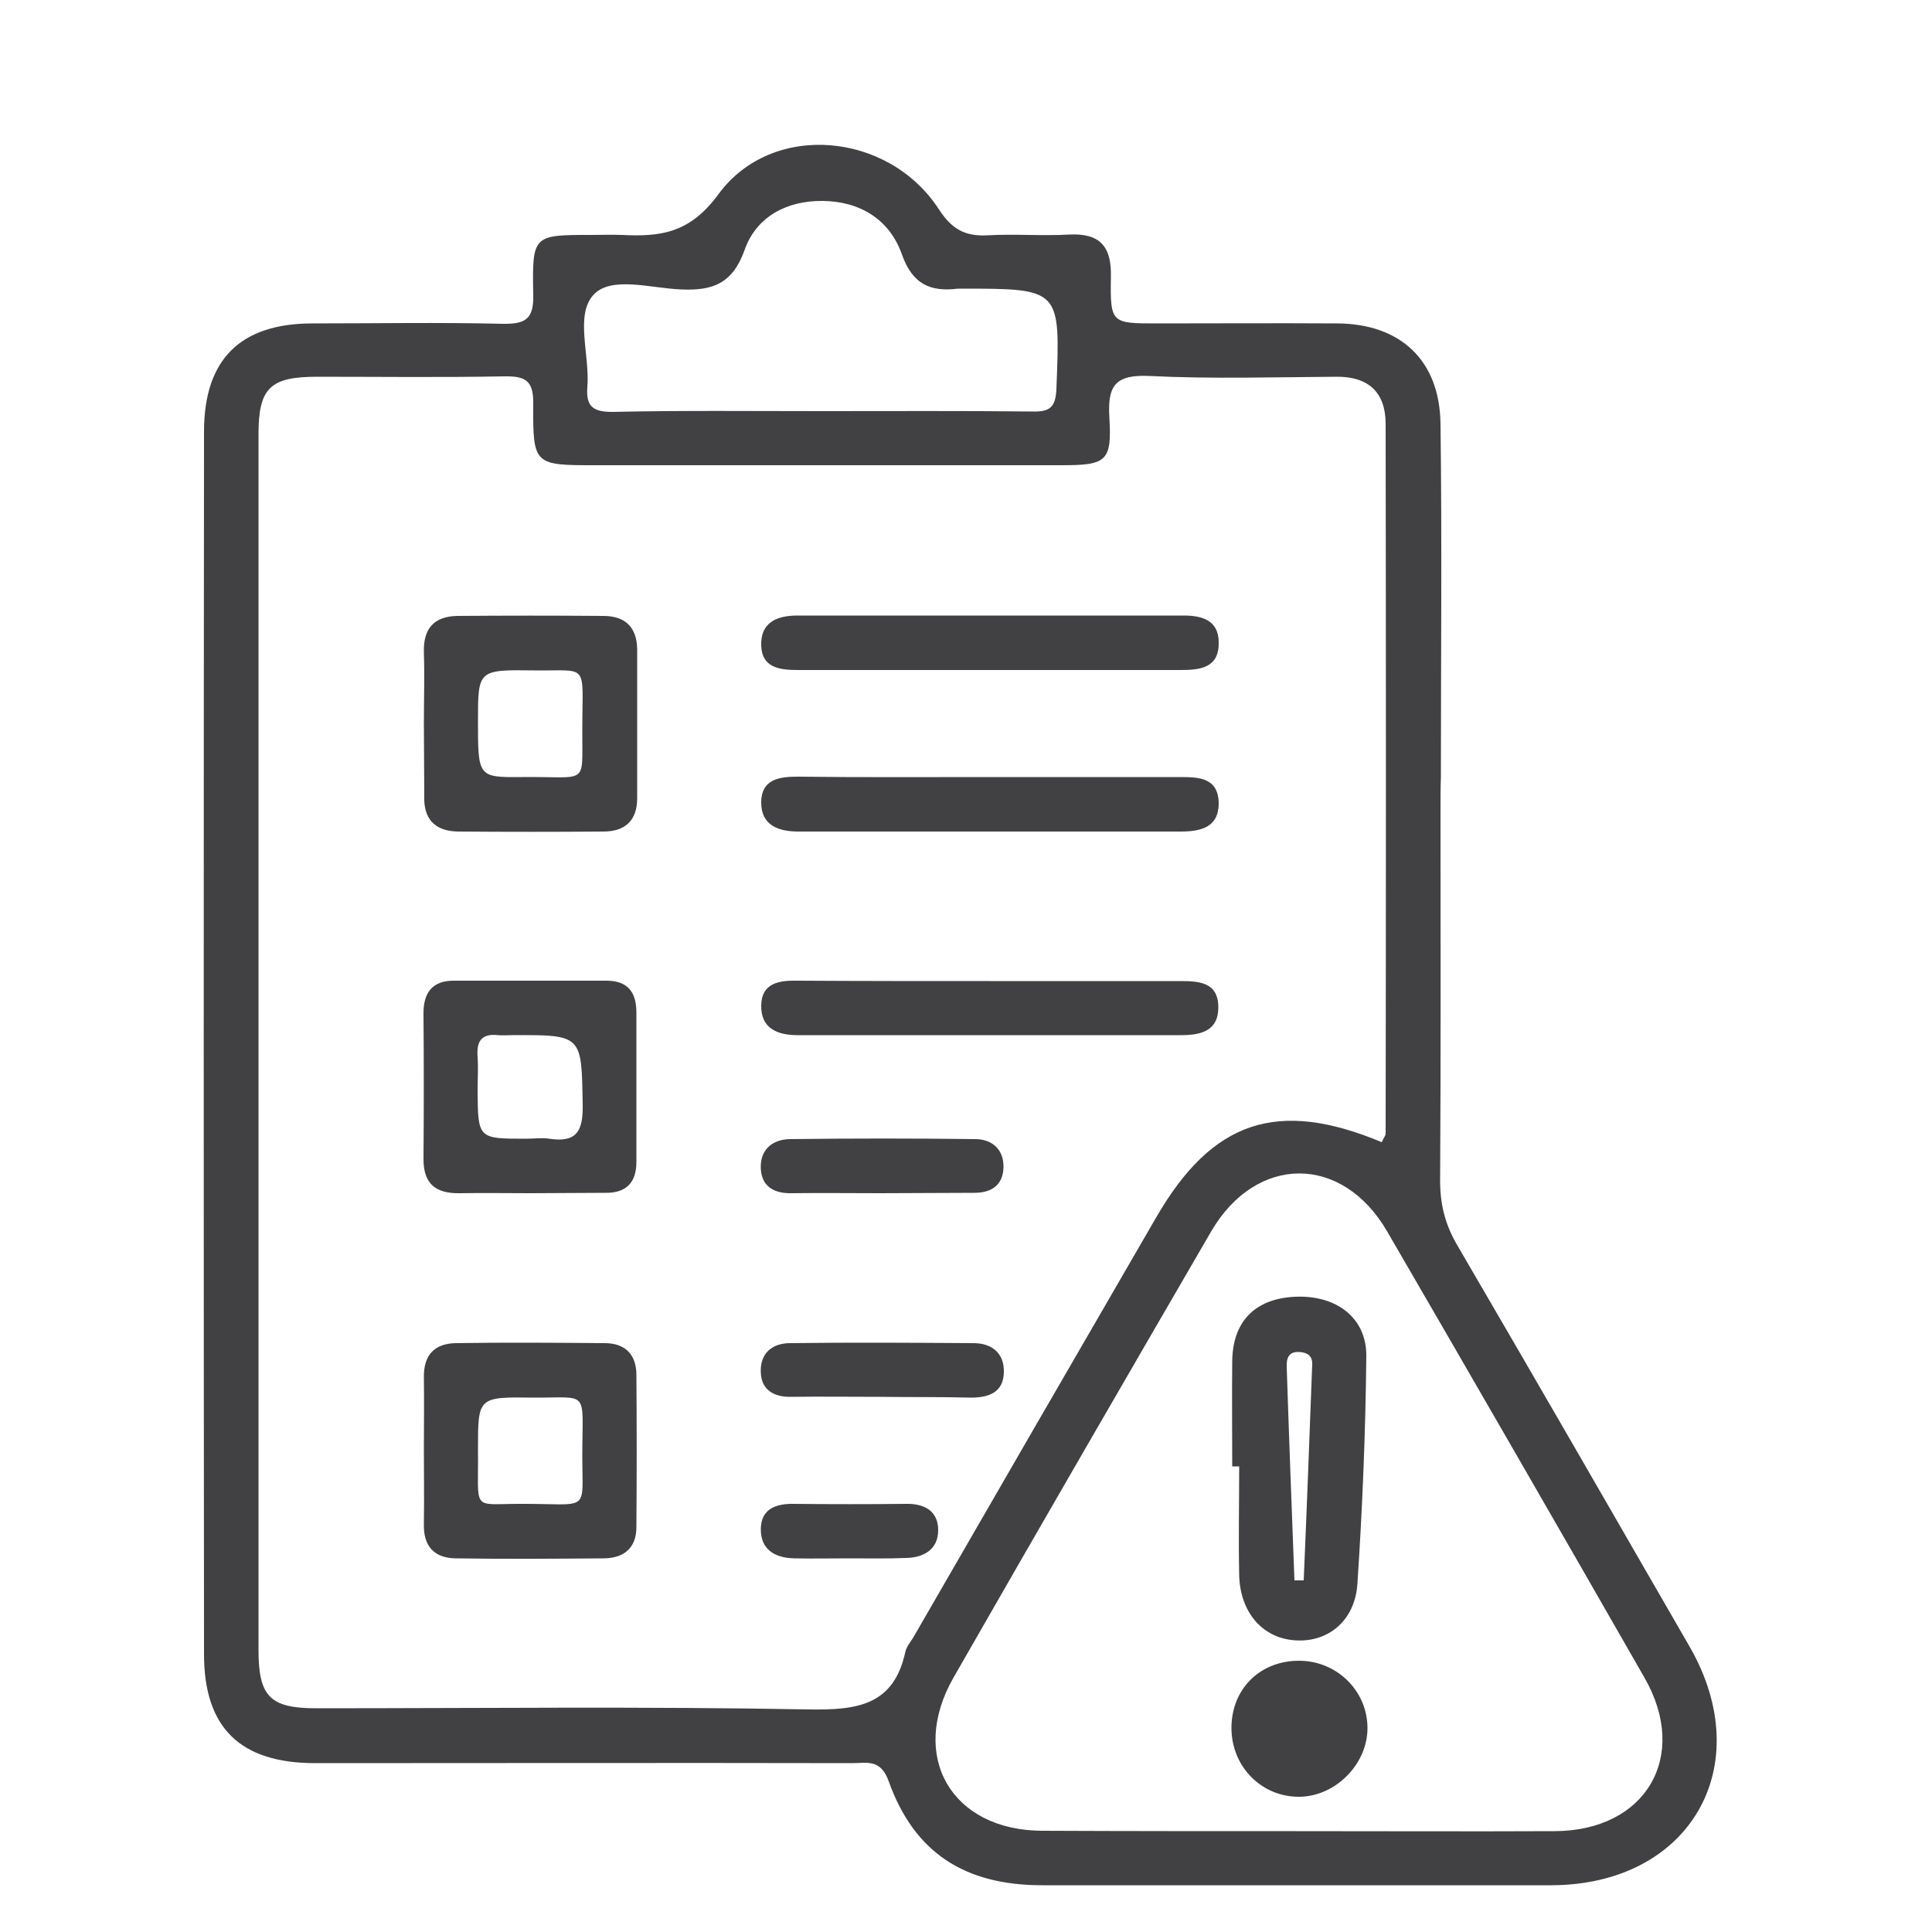
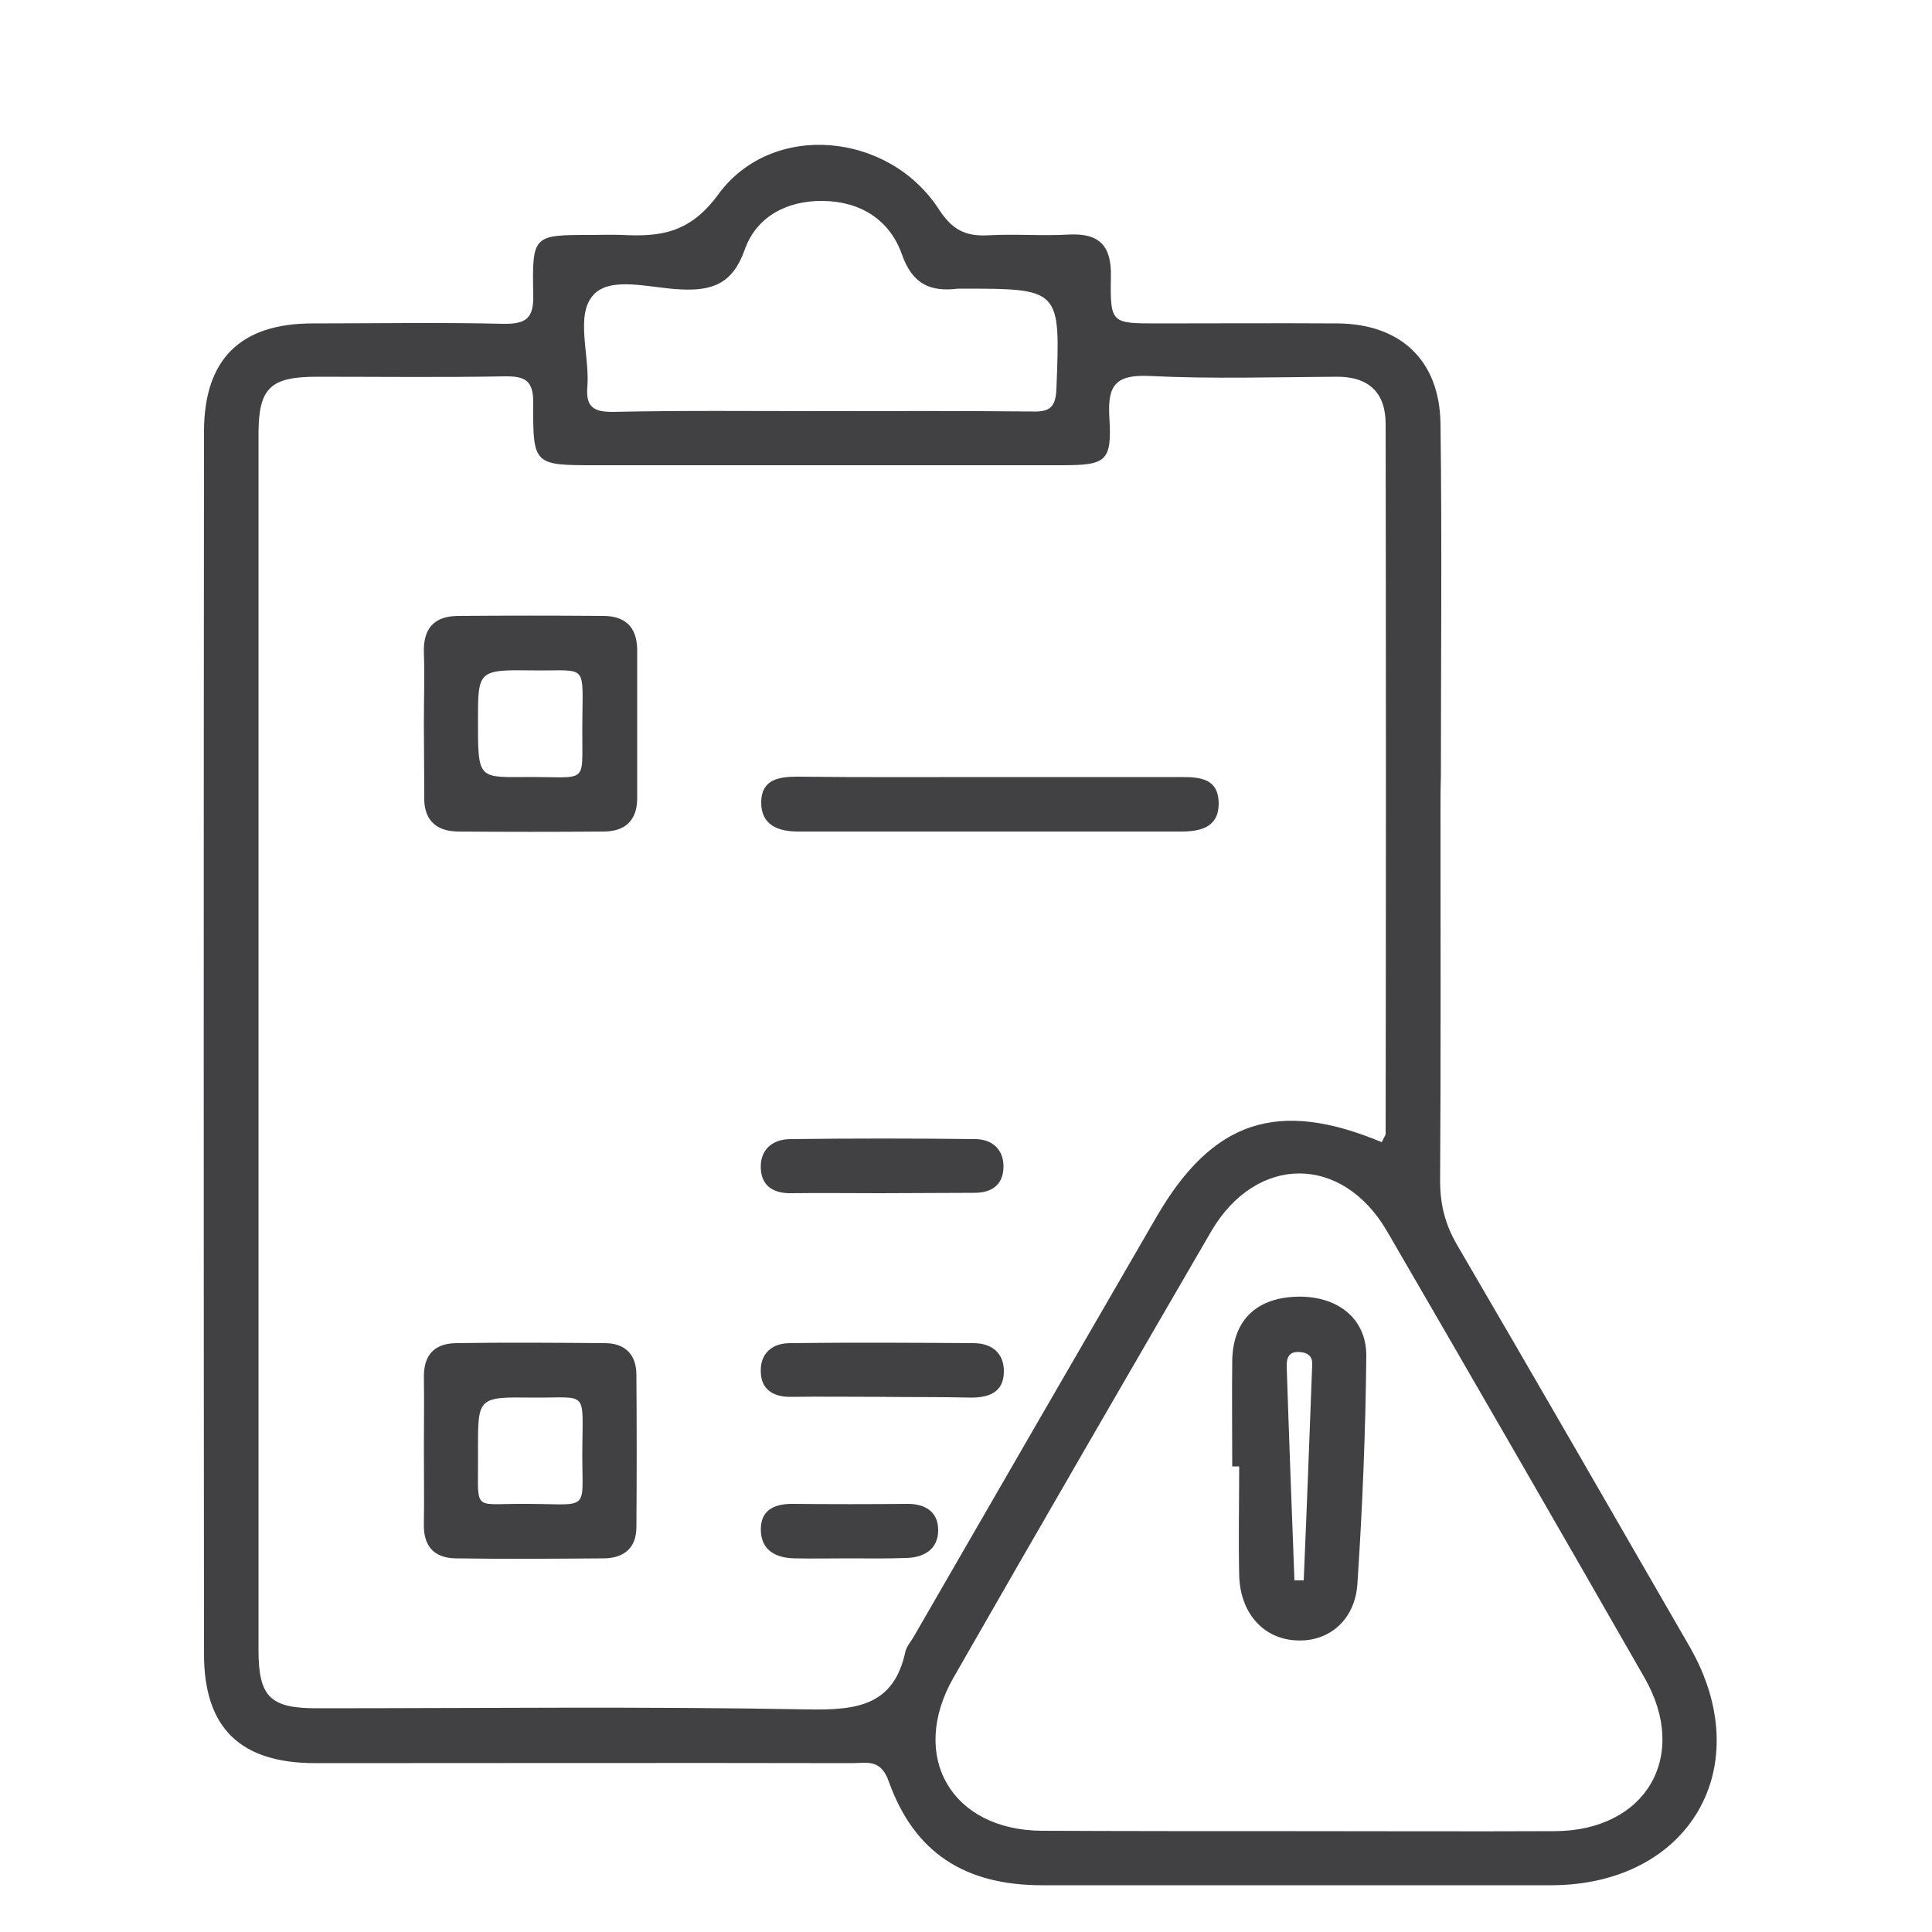
<svg xmlns="http://www.w3.org/2000/svg" id="Layer_1" x="0px" y="0px" viewBox="0 0 50 50" style="enable-background:new 0 0 50 50;" xml:space="preserve">
  <style type="text/css">	.st0{fill:#414042;}</style>
  <g>
    <path class="st0" d="M37.28,20.98c0,3.19,0.01,6.39-0.01,9.58c0,0.61,0.13,1.13,0.44,1.66c2.02,3.46,4.02,6.93,6.02,10.4  c1.78,3.1,0,6.16-3.58,6.17c-4.39,0-8.79,0-13.18,0c-2,0-3.31-0.84-3.97-2.69c-0.21-0.59-0.57-0.47-0.95-0.47  c-4.63-0.01-9.26,0-13.89,0c-1.93,0-2.88-0.9-2.88-2.82c-0.01-10.55-0.01-21.1,0-31.64c0-1.88,0.95-2.8,2.81-2.8  c1.64,0,3.28-0.03,4.92,0.01c0.6,0.01,0.81-0.13,0.79-0.77c-0.03-1.53,0-1.53,1.5-1.53c0.26,0,0.53-0.01,0.79,0  c1,0.05,1.76-0.04,2.5-1.05c1.39-1.9,4.41-1.62,5.71,0.39c0.34,0.52,0.68,0.7,1.26,0.67c0.7-0.04,1.41,0.02,2.11-0.02  c0.8-0.04,1.1,0.31,1.08,1.1c-0.02,1.2,0.01,1.2,1.2,1.2c1.55,0,3.11-0.01,4.66,0c1.63,0.01,2.65,0.95,2.67,2.6  c0.04,3.05,0.01,6.09,0.01,9.14C37.28,20.39,37.28,20.69,37.28,20.98z M35.76,29.56c0.05-0.12,0.1-0.17,0.1-0.22  c0.01-6.12,0.01-12.25,0-18.37c0-0.81-0.44-1.23-1.28-1.22c-1.61,0.01-3.23,0.06-4.83-0.02c-0.88-0.04-1.09,0.24-1.04,1.07  c0.07,1.15-0.08,1.24-1.25,1.24c-4.01,0-8.03,0-12.04,0c-1.6,0-1.63,0-1.62-1.59c0.01-0.61-0.21-0.72-0.76-0.71  c-1.61,0.03-3.22,0.01-4.83,0.01c-1.22,0-1.52,0.29-1.52,1.49c0,10.49,0,20.98,0,31.46c0,1.21,0.3,1.51,1.5,1.51  c4.25,0,8.5-0.05,12.74,0.03c1.25,0.02,2.2-0.1,2.5-1.49c0.03-0.14,0.14-0.26,0.21-0.38c2.09-3.62,4.18-7.24,6.28-10.86  C31.37,29,33.06,28.43,35.76,29.56z M33.56,47.39c2.23,0,4.45,0.01,6.68,0c2.35-0.01,3.49-1.93,2.32-3.97  c-2.21-3.86-4.43-7.71-6.66-11.55c-1.16-2-3.38-2-4.55-0.01c-2.23,3.84-4.46,7.69-6.67,11.55c-1.17,2.04-0.06,3.96,2.29,3.97  C29.17,47.39,31.36,47.39,33.56,47.39z M21.28,10.64c1.82,0,3.63-0.01,5.45,0.01c0.45,0.01,0.59-0.12,0.61-0.59  c0.1-2.59,0.12-2.59-2.46-2.59c-0.03,0-0.06,0-0.09,0c-0.72,0.09-1.18-0.12-1.45-0.89c-0.32-0.9-1.08-1.37-2.05-1.38  c-0.93-0.01-1.72,0.41-2.02,1.27c-0.31,0.87-0.83,1.06-1.65,1.02c-0.78-0.03-1.82-0.36-2.27,0.15c-0.47,0.53-0.08,1.57-0.15,2.38  c-0.04,0.51,0.16,0.64,0.65,0.64C17.65,10.62,19.46,10.64,21.28,10.64z" />
    <path class="st0" d="M10.97,18.73c0-0.61,0.02-1.23,0-1.84c-0.02-0.62,0.26-0.94,0.87-0.95c1.26-0.01,2.51-0.01,3.77,0  c0.56,0,0.87,0.28,0.88,0.86c0,1.29,0,2.57,0,3.86c0,0.58-0.32,0.86-0.87,0.86c-1.26,0.01-2.51,0.01-3.77,0  c-0.6-0.01-0.9-0.33-0.87-0.95C10.98,19.95,10.97,19.34,10.97,18.73z M12.37,18.66c0,1.45,0,1.46,1.14,1.45  c1.74-0.02,1.55,0.25,1.56-1.22c0-1.77,0.19-1.52-1.25-1.54C12.37,17.33,12.37,17.34,12.37,18.66z" />
    <path class="st0" d="M10.97,37.49c0-0.61,0.01-1.23,0-1.84c-0.01-0.58,0.27-0.88,0.83-0.89c1.28-0.02,2.57-0.01,3.85,0  c0.52,0,0.82,0.29,0.82,0.82c0.01,1.31,0.01,2.63,0,3.94c0,0.54-0.32,0.8-0.83,0.81c-1.28,0.01-2.57,0.02-3.85,0  c-0.56-0.01-0.84-0.32-0.82-0.91C10.98,38.77,10.97,38.13,10.97,37.49z M12.37,37.5c0.02,1.63-0.19,1.42,1.08,1.42  c1.83-0.01,1.62,0.26,1.62-1.24c0-1.74,0.2-1.5-1.27-1.51C12.37,36.15,12.37,36.16,12.37,37.5z" />
-     <path class="st0" d="M13.73,30.88c-0.61,0-1.23-0.01-1.84,0c-0.61,0.01-0.93-0.24-0.93-0.88c0.01-1.26,0.01-2.52,0-3.78  c0-0.53,0.23-0.84,0.78-0.84c1.32,0,2.63,0,3.95,0c0.57,0,0.78,0.31,0.78,0.83c0,1.29,0,2.58,0,3.86c0,0.53-0.26,0.81-0.81,0.8  C15.02,30.87,14.38,30.88,13.73,30.88z M13.61,29.47c0.2,0,0.41-0.03,0.61,0c0.71,0.11,0.87-0.21,0.86-0.87  c-0.03-1.82,0-1.82-1.84-1.81c-0.12,0-0.23,0.01-0.35,0c-0.44-0.05-0.56,0.17-0.53,0.56c0.02,0.29,0,0.58,0,0.87  C12.37,29.47,12.37,29.47,13.61,29.47z" />
-     <path class="st0" d="M25.65,17.34c-1.66,0-3.33,0-4.99,0c-0.47,0-0.94-0.05-0.96-0.63c-0.02-0.6,0.4-0.78,0.94-0.78  c3.33,0,6.66,0,9.99,0c0.48,0,0.91,0.12,0.91,0.7c0.01,0.65-0.47,0.71-0.98,0.71C28.92,17.34,27.29,17.34,25.65,17.34z" />
    <path class="st0" d="M25.63,20.11c1.64,0,3.27,0,4.91,0c0.5,0,0.99,0.02,1,0.68c0,0.63-0.48,0.73-0.98,0.73c-3.3,0-6.6,0-9.9,0  c-0.53,0-0.97-0.17-0.96-0.77c0.01-0.58,0.46-0.65,0.94-0.65C22.3,20.12,23.96,20.11,25.63,20.11z" />
-     <path class="st0" d="M25.63,25.39c1.64,0,3.27,0,4.91,0c0.5,0,0.99,0.03,0.99,0.68c0,0.63-0.48,0.72-0.98,0.72c-3.3,0-6.6,0-9.9,0  c-0.53,0-0.96-0.17-0.95-0.77c0.01-0.58,0.46-0.65,0.94-0.64C22.3,25.39,23.97,25.39,25.63,25.39z" />
    <path class="st0" d="M22.77,30.88c-0.76,0-1.52-0.01-2.28,0c-0.44,0.01-0.77-0.16-0.8-0.62c-0.03-0.49,0.28-0.77,0.75-0.78  c1.61-0.02,3.22-0.02,4.82,0c0.43,0.01,0.72,0.28,0.71,0.73c-0.01,0.45-0.3,0.66-0.75,0.66C24.41,30.87,23.59,30.88,22.77,30.88z" />
    <path class="st0" d="M22.76,36.15c-0.76,0-1.52-0.01-2.28,0c-0.44,0.01-0.77-0.17-0.79-0.62c-0.03-0.49,0.28-0.77,0.76-0.77  c1.58-0.02,3.16-0.01,4.74,0c0.47,0,0.8,0.25,0.79,0.75c-0.01,0.52-0.38,0.66-0.85,0.66C24.34,36.15,23.55,36.16,22.76,36.15z" />
    <path class="st0" d="M21.96,40.33c-0.47,0-0.94,0.01-1.4,0c-0.51-0.01-0.88-0.23-0.87-0.77c0.01-0.51,0.39-0.65,0.86-0.64  c0.97,0.01,1.93,0.01,2.9,0c0.48-0.01,0.83,0.19,0.83,0.68c0,0.49-0.36,0.71-0.83,0.72C22.96,40.34,22.46,40.33,21.96,40.33z" />
    <path class="st0" d="M31.89,37.95c0-0.91-0.01-1.82,0-2.72c0.01-1.03,0.59-1.62,1.62-1.67c1.07-0.05,1.86,0.54,1.85,1.54  c-0.02,1.96-0.1,3.92-0.23,5.88c-0.06,0.97-0.77,1.54-1.63,1.47c-0.83-0.06-1.41-0.73-1.43-1.69c-0.02-0.94,0-1.87,0-2.81  C32.01,37.95,31.95,37.95,31.89,37.95z M33.5,40.9c0.08,0,0.16,0,0.24,0c0.08-1.86,0.15-3.73,0.22-5.59  c0.01-0.22-0.13-0.31-0.33-0.32c-0.28-0.02-0.34,0.16-0.33,0.39C33.36,37.22,33.43,39.06,33.5,40.9z" />
-     <path class="st0" d="M31.87,44.72c0-1.02,0.75-1.75,1.77-1.74c0.95,0.01,1.73,0.76,1.75,1.71c0.02,0.94-0.81,1.8-1.76,1.81  C32.65,46.51,31.87,45.72,31.87,44.72z" />
  </g>
</svg>